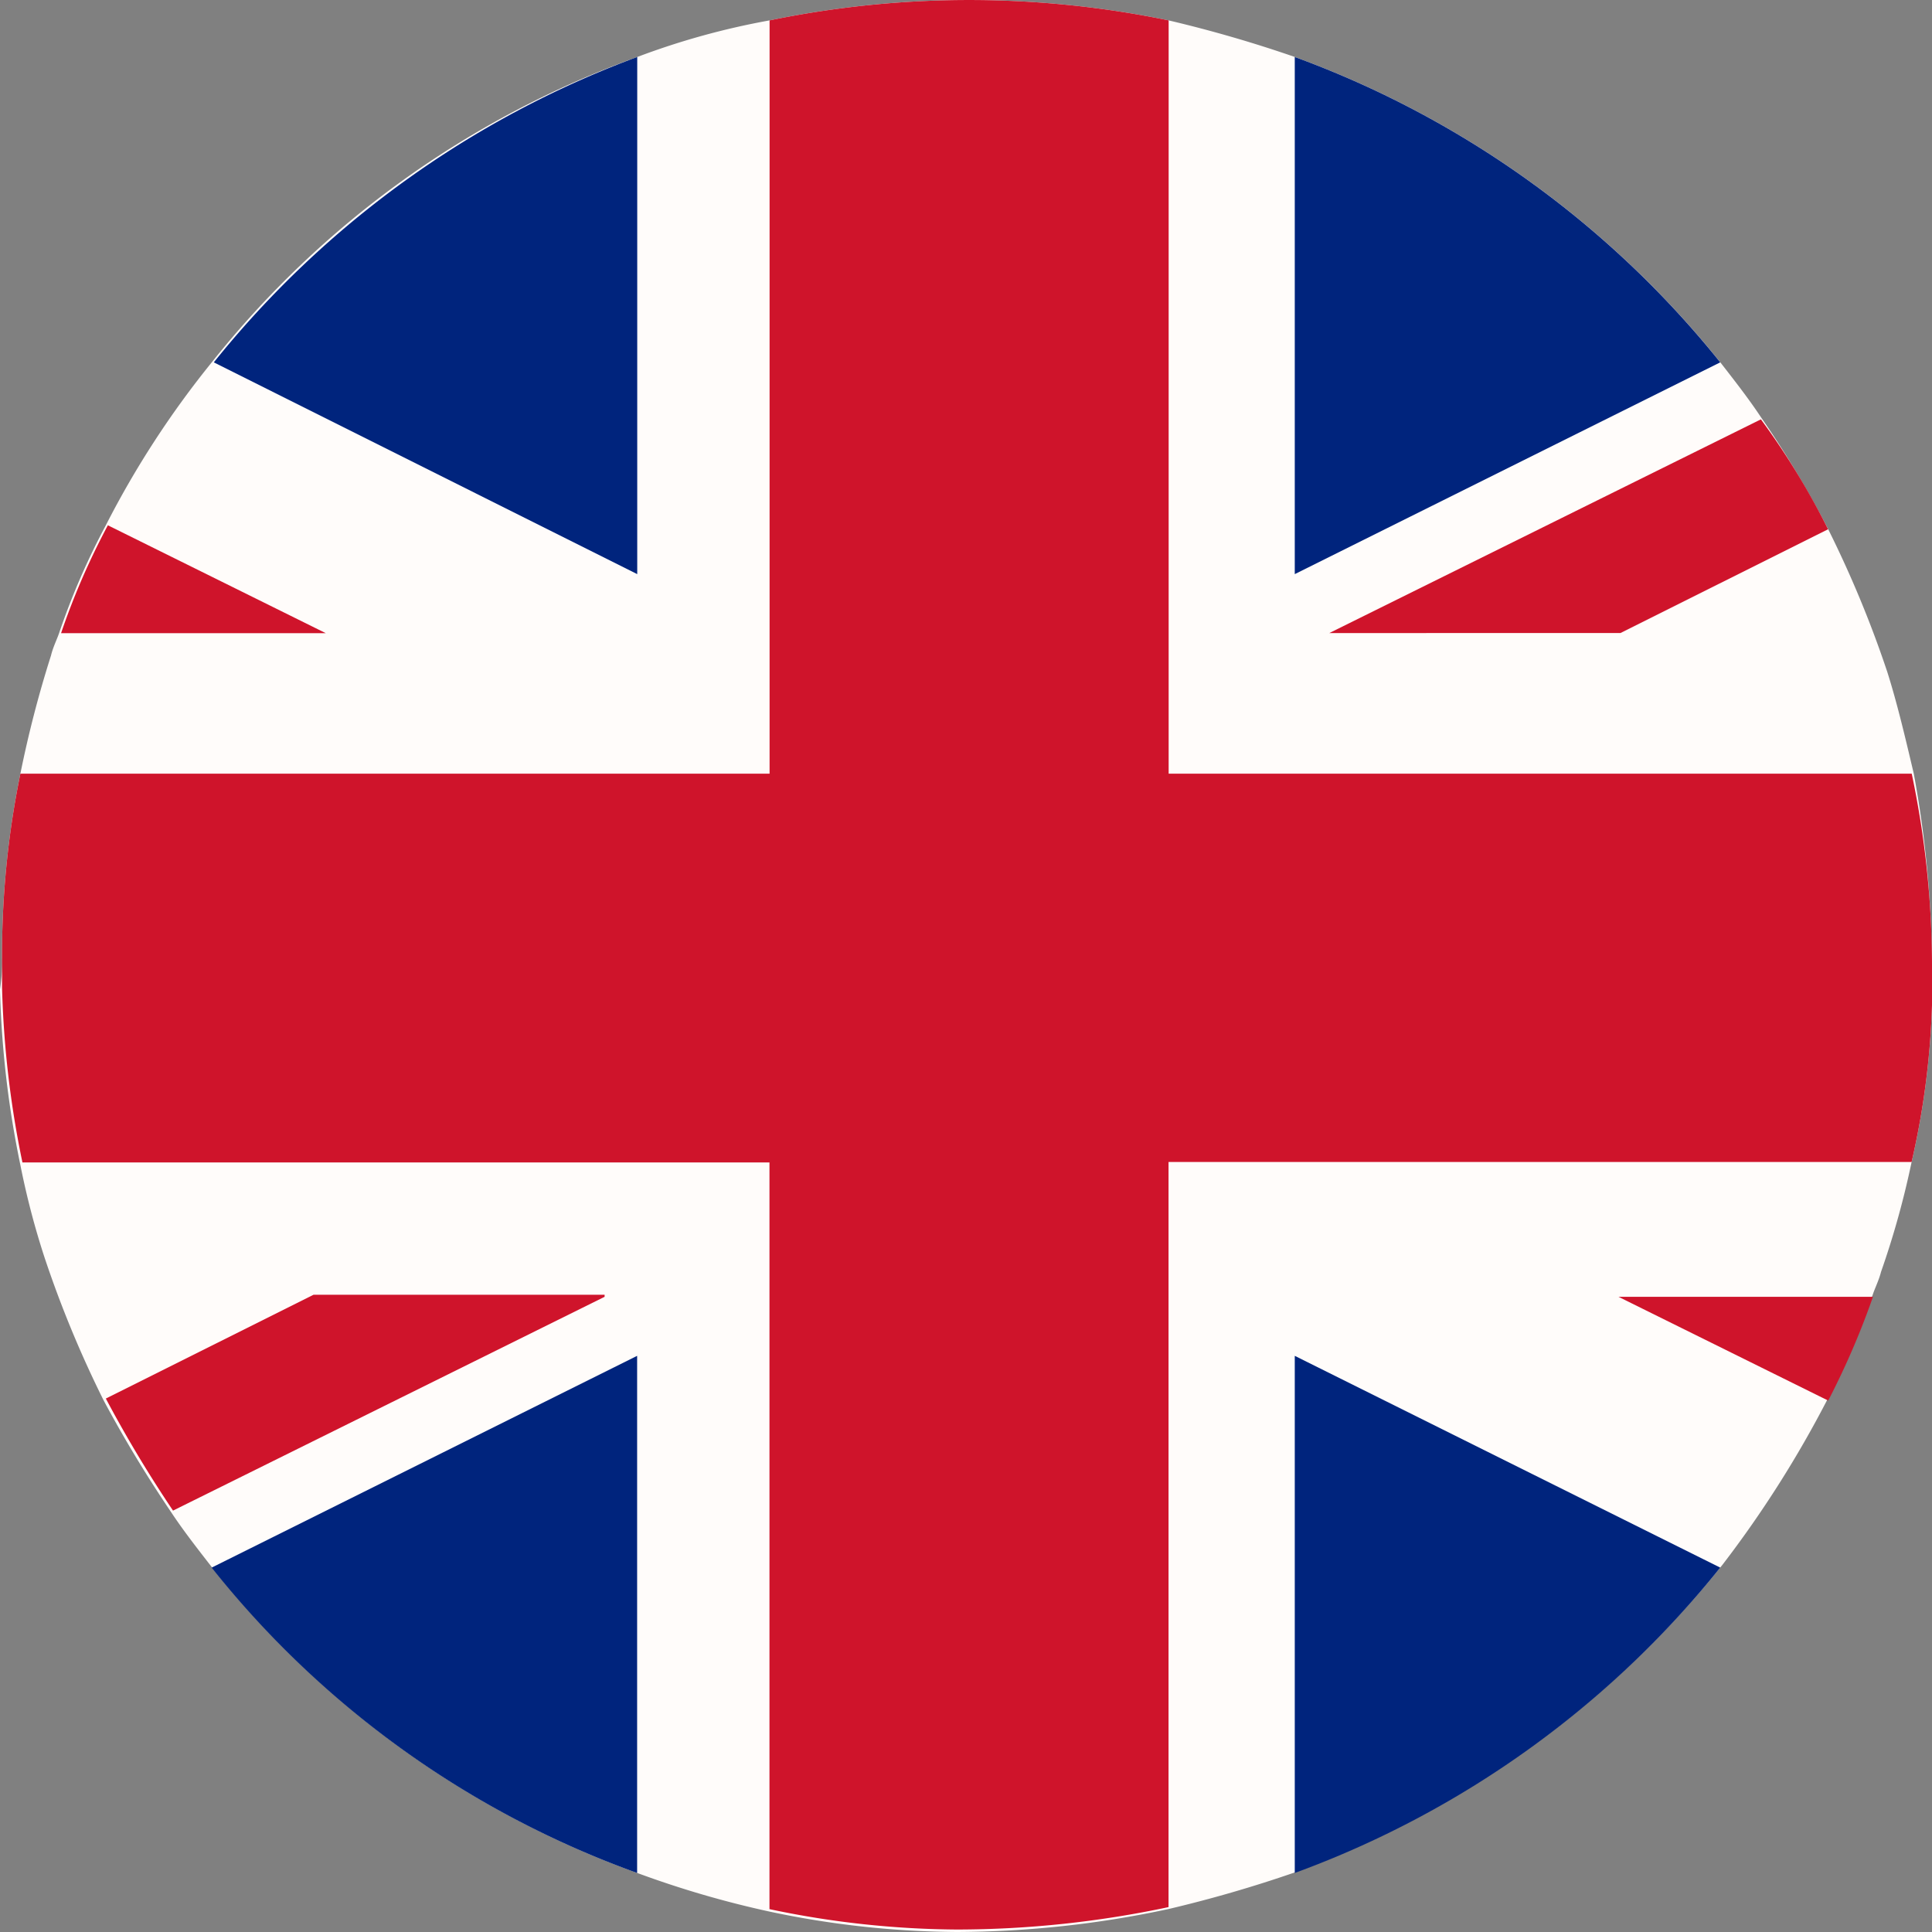
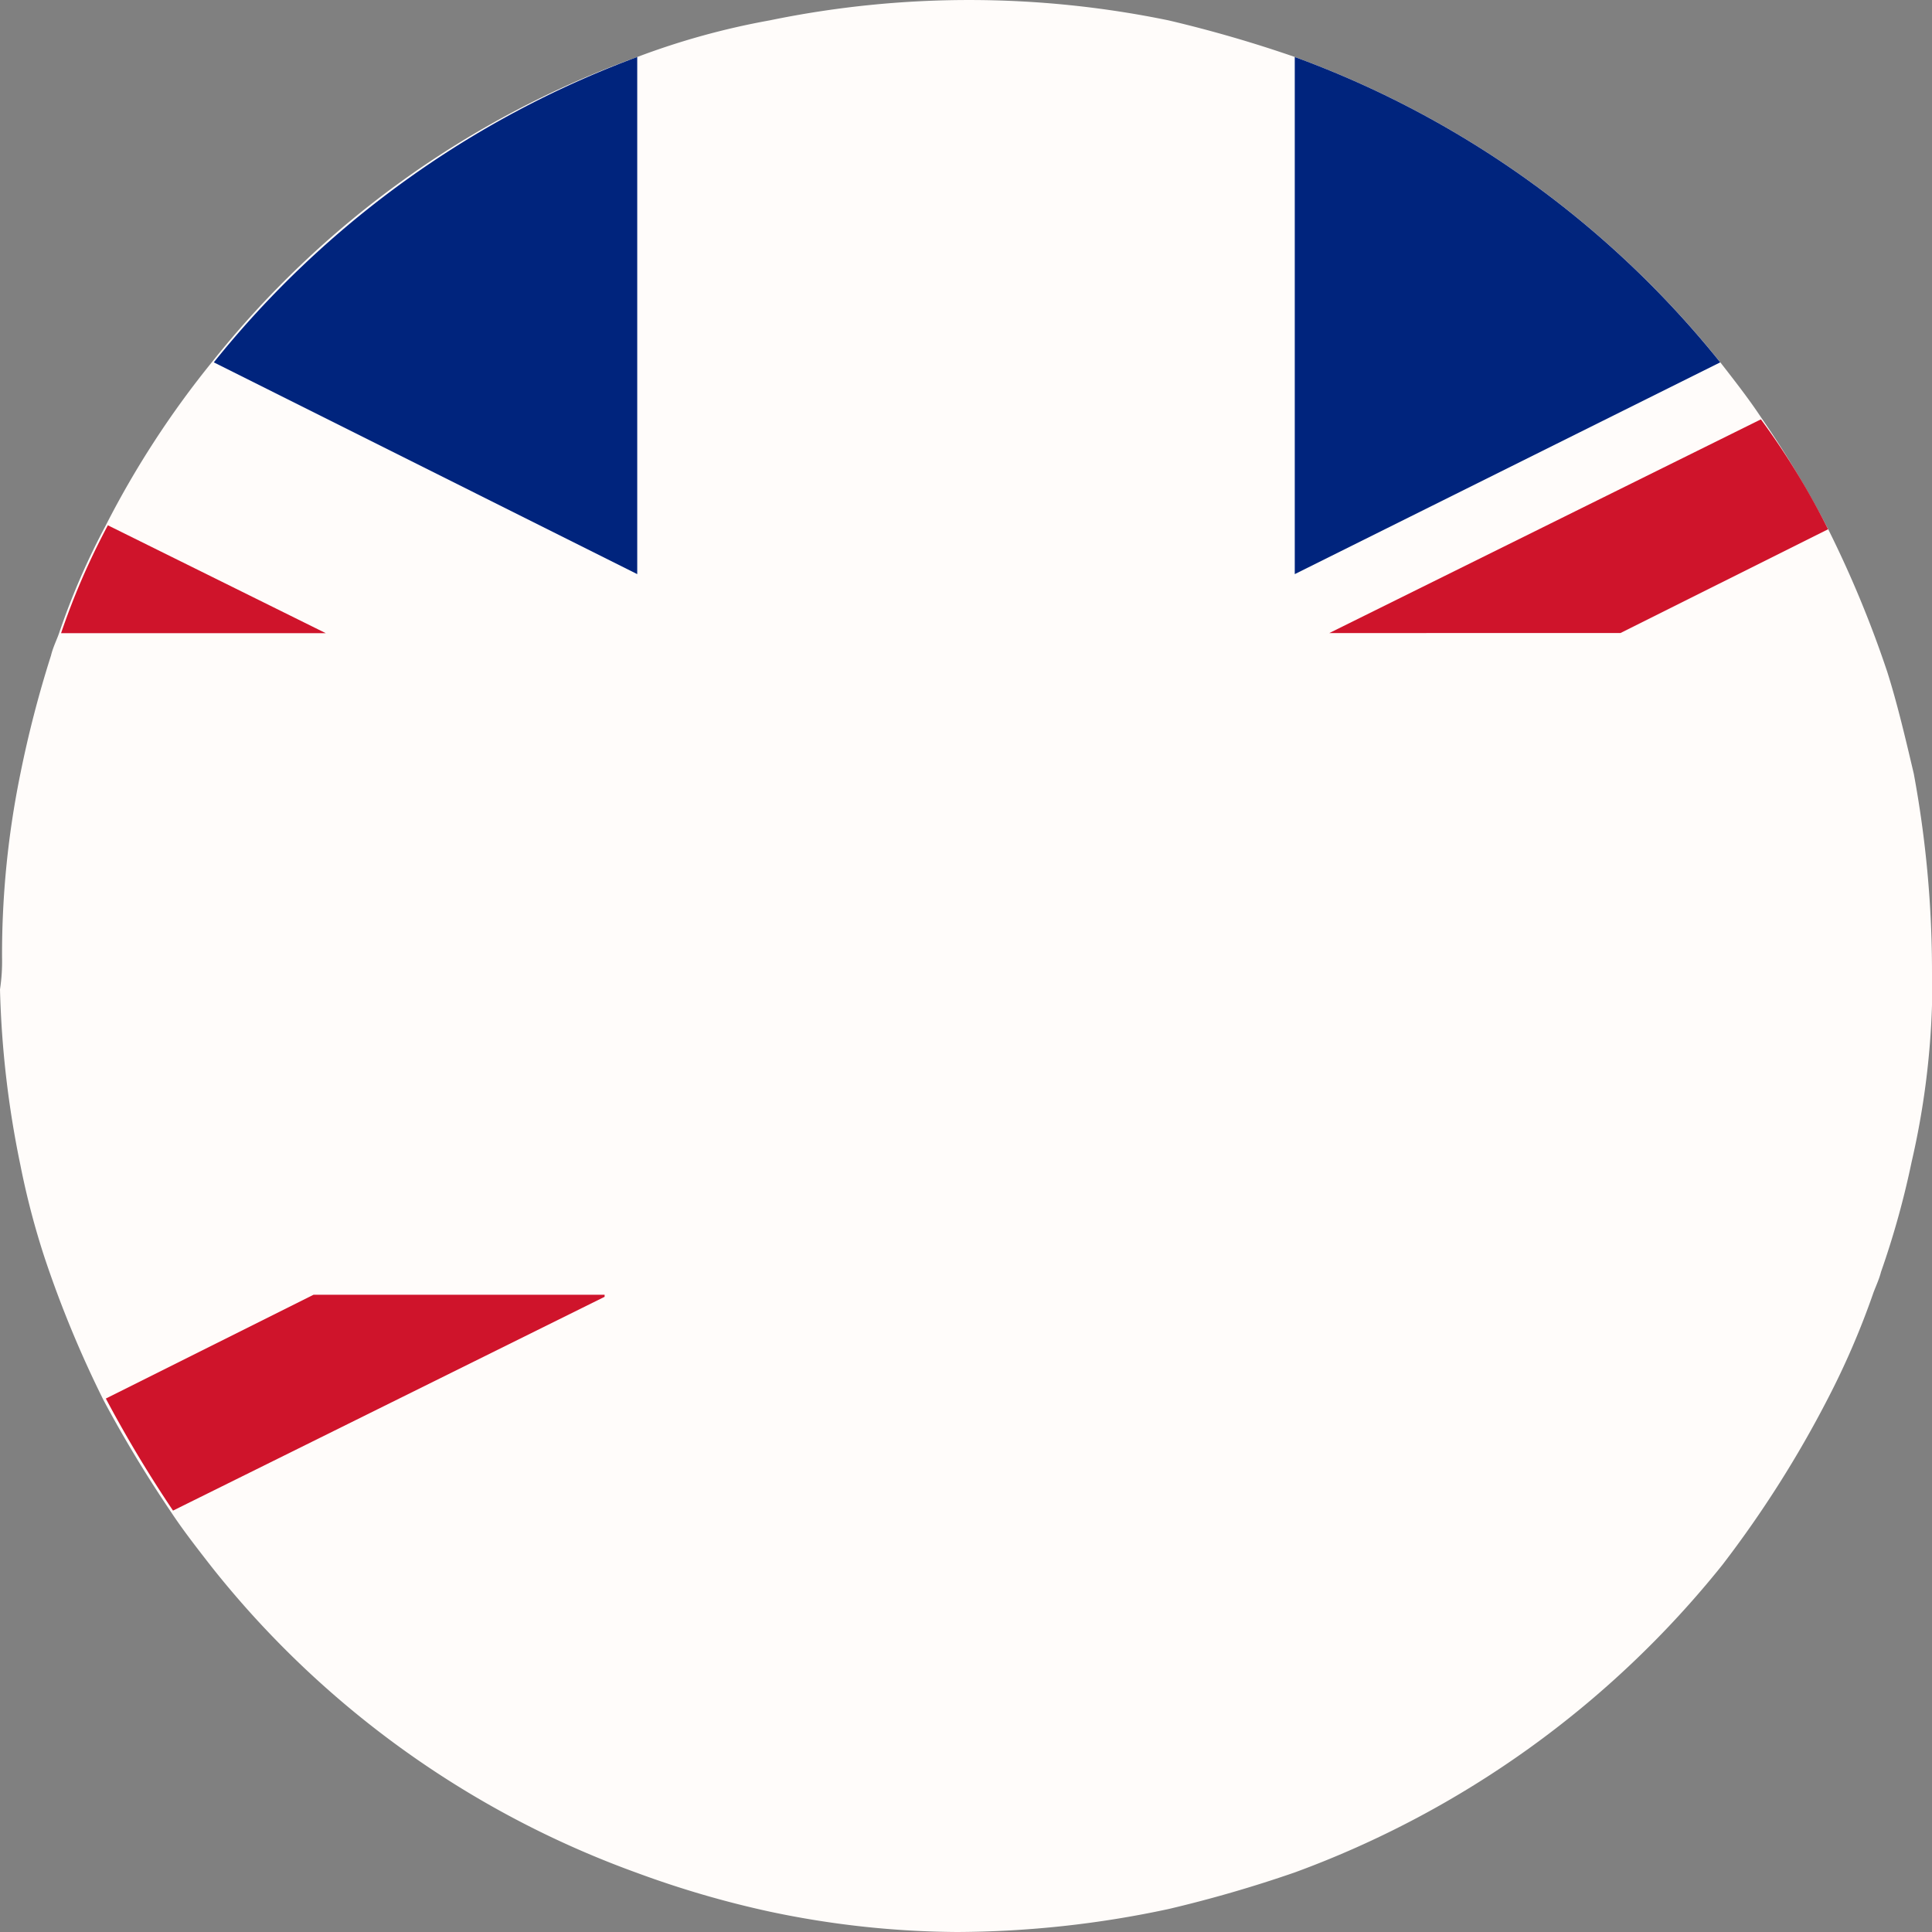
<svg xmlns="http://www.w3.org/2000/svg" width="18" height="18" viewBox="0 0 18 18">
  <rect x="0" y="0" width="18" height="18" fill="#808080" stroke="none" />
  <g id="Group_43" data-name="Group 43" transform="translate(0.1)">
    <path id="Path_109" data-name="Path 109" d="M17.9,9.066v.3a7.511,7.511,0,0,1-.19,1.46,8.071,8.071,0,0,1-.285,1.024c-.019.076-.057.152-.076.209a7.428,7.428,0,0,1-.417.967,10.247,10.247,0,0,1-.986,1.555,9.13,9.13,0,0,1-3.983,2.864,11.989,11.989,0,0,1-1.176.341A9.526,9.526,0,0,1,8.815,18a8.629,8.629,0,0,1-1.745-.19,9.187,9.187,0,0,1-1.233-.36A8.927,8.927,0,0,1,1.873,14.6c-.133-.171-.266-.341-.379-.512A11.675,11.675,0,0,1,.867,13.05a10.274,10.274,0,0,1-.55-1.328,7.39,7.39,0,0,1-.228-.872A9.135,9.135,0,0,1-.1,9.218a1.736,1.736,0,0,0,.019-.3A8.4,8.4,0,0,1,.09,7.208a10.384,10.384,0,0,1,.285-1.1C.393,6.032.431,5.956.45,5.9A6.711,6.711,0,0,1,.886,4.894a8.659,8.659,0,0,1,.986-1.517A8.927,8.927,0,0,1,5.837.531,6.992,6.992,0,0,1,7.07.19a9.195,9.195,0,0,1,3.718,0,11.988,11.988,0,0,1,1.176.341,9.075,9.075,0,0,1,3.964,2.845c.133.171.266.341.379.512a9.489,9.489,0,0,1,.626,1.043,10.274,10.274,0,0,1,.55,1.328c.095.3.171.626.247.948A10.116,10.116,0,0,1,17.9,9.066Z" fill="#fffcfa" />
    <g id="Group_42" data-name="Group 42" transform="translate(-0.081 0)">
-       <path id="Path_110" data-name="Path 110" d="M17.981,9.066v.3a7.511,7.511,0,0,1-.19,1.46H10.868v6.942a9.526,9.526,0,0,1-1.973.209,8.629,8.629,0,0,1-1.745-.19V10.83H.19A9.135,9.135,0,0,1,0,9.2V8.915A8.4,8.4,0,0,1,.171,7.208h6.98V.19a9.195,9.195,0,0,1,3.718,0V7.208h6.923A8.709,8.709,0,0,1,17.981,9.066Z" fill="#cf142b" />
      <g id="Group_40" data-name="Group 40" transform="translate(0.967 12.063)">
-         <path id="Path_111" data-name="Path 111" d="M14.264,66.6v4.818A8.927,8.927,0,0,1,10.3,68.573Z" transform="translate(-9.314 -66.031)" fill="#00247d" />
        <path id="Path_112" data-name="Path 112" d="M9.747,63.619,5.726,65.611A11.676,11.676,0,0,1,5.1,64.567L7.035,63.6H9.747Z" transform="translate(-5.1 -63.6)" fill="#cf142b" />
      </g>
-       <path id="Path_113" data-name="Path 113" d="M67.464,68.573A9.075,9.075,0,0,1,63.5,71.418V66.6Z" transform="translate(-51.456 -53.968)" fill="#00247d" />
      <path id="Path_114" data-name="Path 114" d="M14.345,2.8V7.618L10.4,5.645A9.128,9.128,0,0,1,14.345,2.8Z" transform="translate(-8.427 -2.269)" fill="#00247d" />
      <g id="Group_41" data-name="Group 41" transform="translate(12.044 0.531)">
        <path id="Path_115" data-name="Path 115" d="M67.464,5.645,63.5,7.618V2.8A9.075,9.075,0,0,1,67.464,5.645Z" transform="translate(-63.5 -2.8)" fill="#00247d" />
        <path id="Path_116" data-name="Path 116" d="M69.847,21.624l-1.935.967H65.2L69.221,20.6A7.041,7.041,0,0,1,69.847,21.624Z" transform="translate(-64.878 -17.224)" fill="#cf142b" />
      </g>
-       <path id="Path_117" data-name="Path 117" d="M81.771,63.7a7.427,7.427,0,0,1-.417.967L79.4,63.7Z" transform="translate(-64.34 -51.618)" fill="#cf142b" />
      <path id="Path_118" data-name="Path 118" d="M5.366,26.805H2.9A6.711,6.711,0,0,1,3.336,25.8Z" transform="translate(-2.35 -20.906)" fill="#cf142b" />
    </g>
  </g>
</svg>